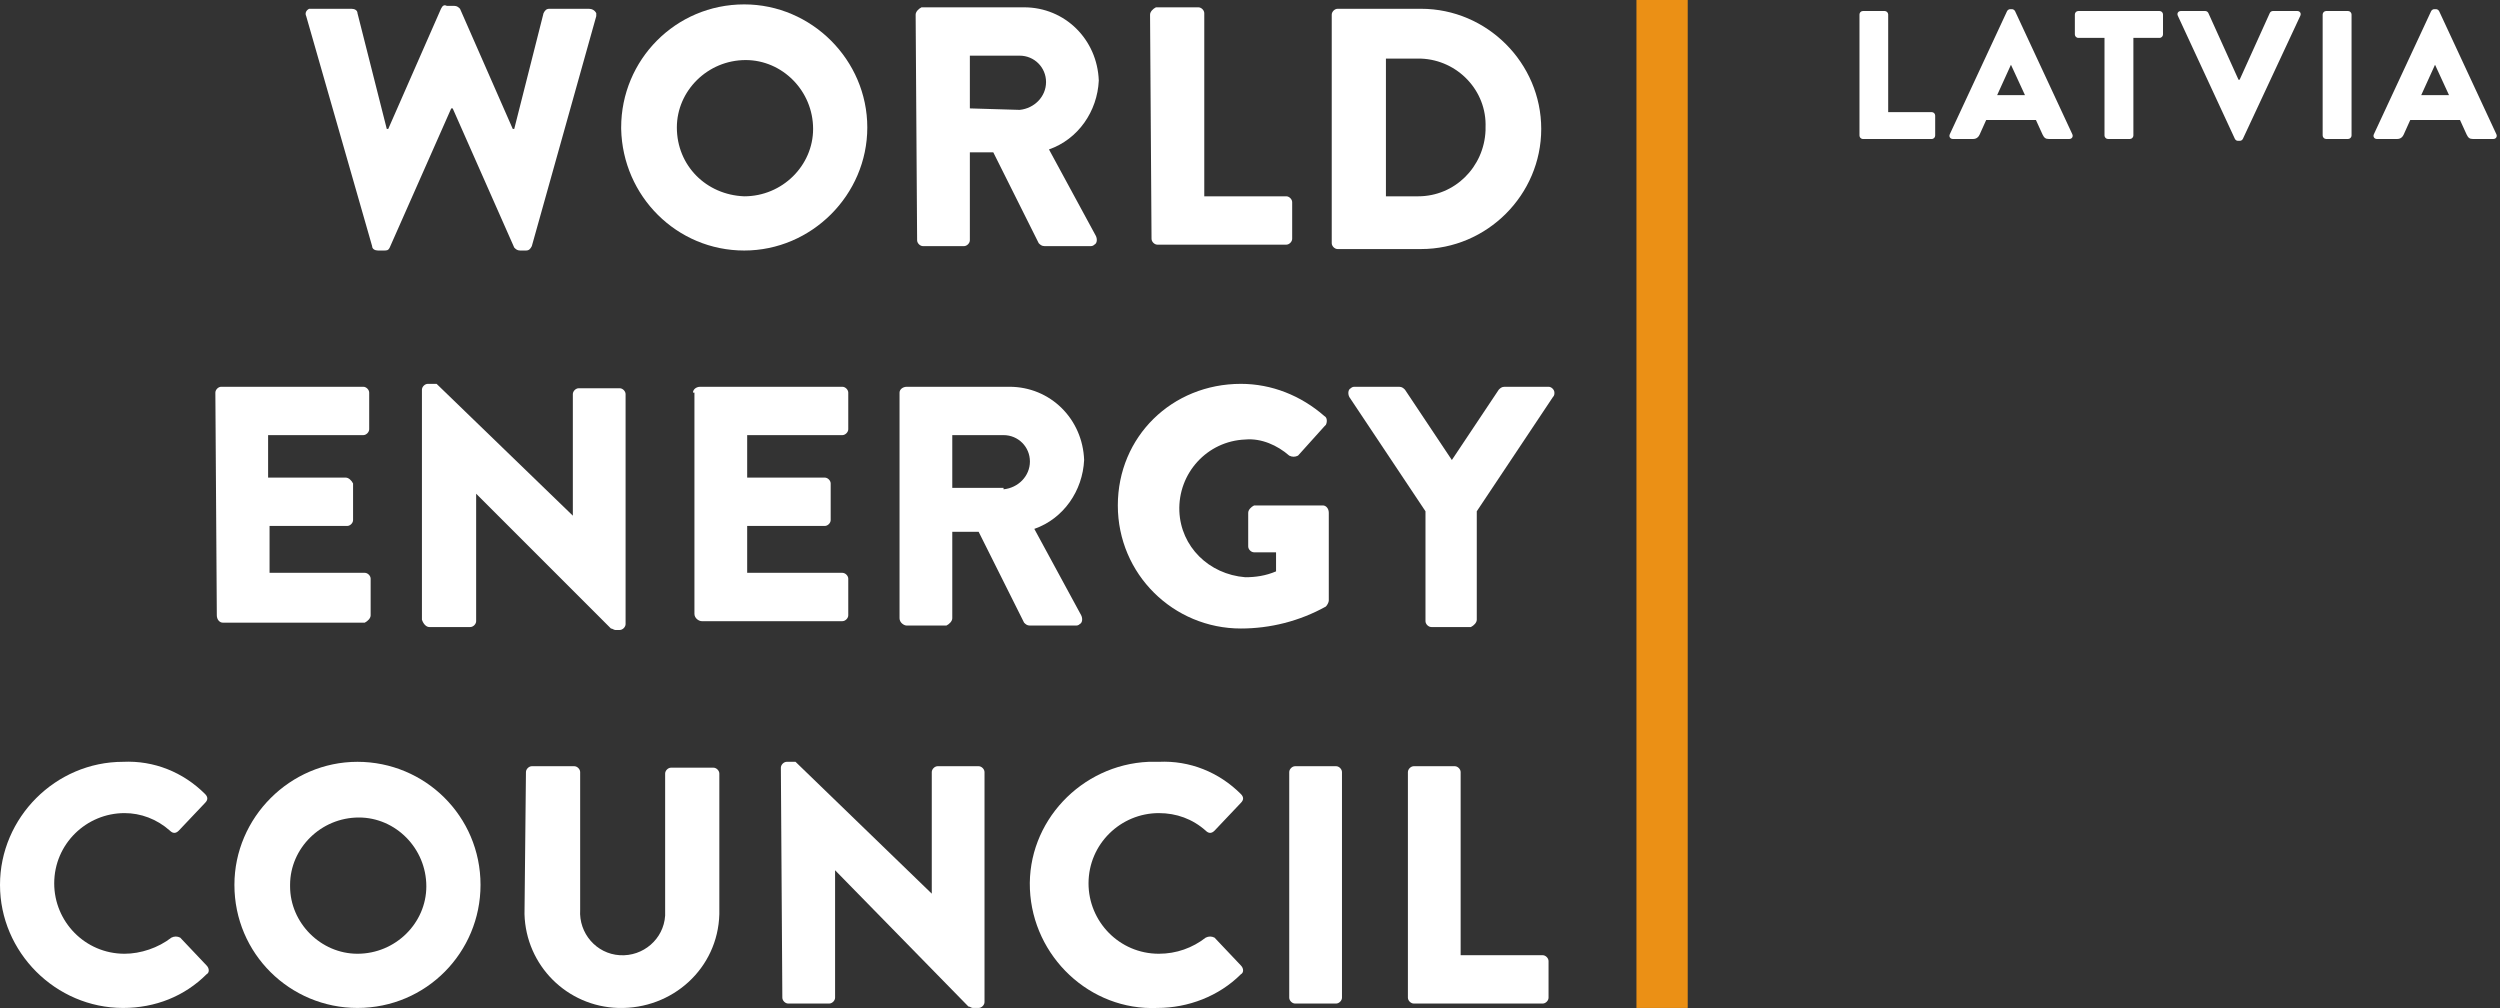
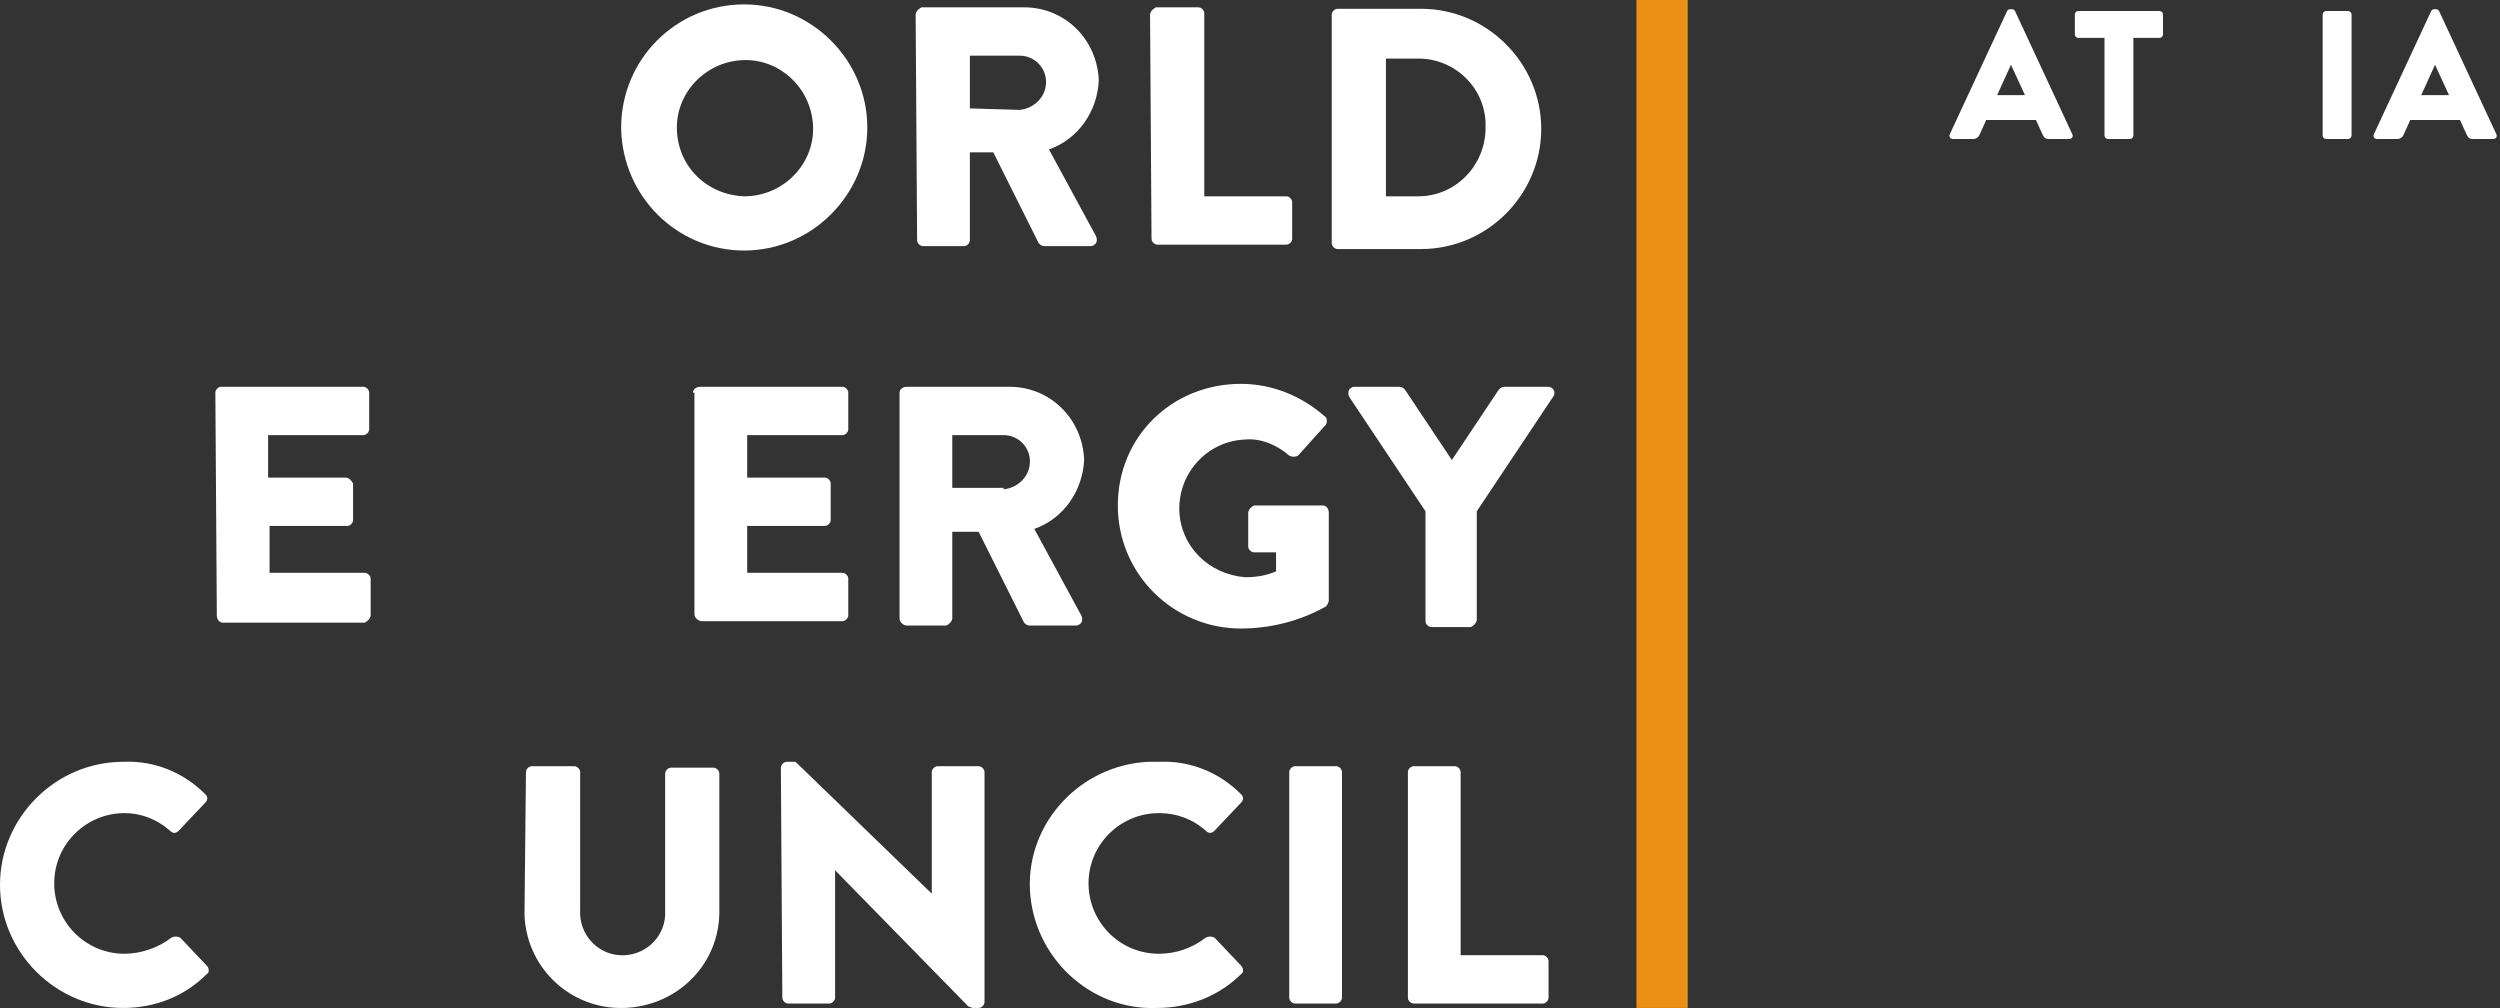
<svg xmlns="http://www.w3.org/2000/svg" width="124" height="50" viewBox="0 0 124 50" fill="none">
  <rect x="0" y="0" width="124" height="50" fill="#333333" stroke="none" />
  <g clip-path="url(#clip0_30_2)">
-     <path d="M15.187 0.799C15.115 0.654 15.187 0.509 15.333 0.436C15.405 0.436 15.405 0.436 15.478 0.436H17.44C17.585 0.436 17.731 0.509 17.731 0.654L19.184 6.395H19.257L21.873 0.436C21.945 0.291 22.018 0.218 22.163 0.291H22.527C22.672 0.291 22.745 0.363 22.817 0.436L25.433 6.395H25.506L26.959 0.654C27.032 0.509 27.105 0.436 27.25 0.436H29.212C29.357 0.436 29.503 0.509 29.575 0.654C29.575 0.727 29.575 0.799 29.575 0.799L26.378 12.208C26.305 12.353 26.233 12.426 26.087 12.426H25.797C25.651 12.426 25.579 12.353 25.506 12.28L22.454 5.377H22.381L19.329 12.28C19.257 12.426 19.184 12.426 19.039 12.426H18.748C18.603 12.426 18.457 12.353 18.457 12.208L15.187 0.799Z" fill="white" />
    <path d="M36.914 0.218C40.257 0.218 43.018 2.979 43.018 6.322C43.018 9.665 40.257 12.426 36.914 12.426C33.572 12.426 30.883 9.737 30.81 6.395V6.322C30.81 2.979 33.499 0.218 36.914 0.218ZM36.914 9.737C38.804 9.737 40.33 8.211 40.33 6.395C40.33 4.505 38.804 2.979 36.987 2.979C35.098 2.979 33.572 4.505 33.572 6.322C33.572 8.211 35.025 9.665 36.914 9.737Z" fill="white" />
    <path d="M45.416 0.727C45.416 0.581 45.562 0.436 45.707 0.363H50.794C52.828 0.363 54.427 1.962 54.5 3.997C54.427 5.523 53.482 6.903 52.029 7.412L54.354 11.699C54.427 11.845 54.427 12.062 54.282 12.135C54.209 12.208 54.136 12.208 54.064 12.208H51.811C51.666 12.208 51.593 12.135 51.52 12.062L49.268 7.557H48.105V11.917C48.105 12.062 47.96 12.208 47.814 12.208H45.78C45.634 12.208 45.489 12.062 45.489 11.917L45.416 0.727ZM50.576 5.45C51.302 5.377 51.884 4.796 51.884 4.069C51.884 3.343 51.302 2.761 50.576 2.761H48.105V5.377L50.576 5.45Z" fill="white" />
    <path d="M57.043 0.727C57.043 0.581 57.188 0.436 57.334 0.363C57.334 0.363 57.334 0.363 57.406 0.363H59.441C59.586 0.363 59.732 0.509 59.732 0.654V9.737H63.801C63.946 9.737 64.092 9.883 64.092 10.028V11.845C64.092 11.99 63.946 12.135 63.801 12.135H57.406C57.261 12.135 57.116 11.99 57.116 11.845L57.043 0.727Z" fill="white" />
    <path d="M66.054 0.727C66.054 0.581 66.199 0.436 66.344 0.436H70.486C73.756 0.436 76.445 3.125 76.445 6.395C76.445 9.665 73.756 12.353 70.486 12.353H66.344C66.199 12.353 66.054 12.208 66.054 12.062V0.727ZM70.341 9.737C72.158 9.737 73.611 8.284 73.683 6.467C73.683 6.395 73.683 6.395 73.683 6.322C73.756 4.505 72.303 2.979 70.486 2.907C70.414 2.907 70.414 2.907 70.341 2.907H68.742V9.737H70.341Z" fill="white" />
    <path d="M10.682 19.474C10.682 19.329 10.827 19.184 10.972 19.184H18.021C18.166 19.184 18.312 19.329 18.312 19.474V21.291C18.312 21.436 18.166 21.582 18.021 21.582H13.298V23.689H17.149C17.294 23.689 17.44 23.834 17.512 23.98V25.797C17.512 25.942 17.367 26.087 17.222 26.087H13.37V28.412H18.094C18.239 28.412 18.384 28.558 18.384 28.703V30.52C18.384 30.665 18.239 30.81 18.094 30.883H11.045C10.9 30.883 10.754 30.738 10.754 30.52L10.682 19.474Z" fill="white" />
-     <path d="M20.928 19.329C20.928 19.184 21.073 19.039 21.219 19.039H21.655L28.413 25.578V19.547C28.413 19.402 28.558 19.257 28.703 19.257H30.738C30.883 19.257 31.029 19.402 31.029 19.547V30.956C31.029 31.101 30.883 31.247 30.738 31.247H30.52C30.447 31.247 30.375 31.174 30.302 31.174L23.617 24.488V30.811C23.617 30.956 23.471 31.101 23.326 31.101H21.291C21.146 31.101 21.001 30.956 20.928 30.738V19.329Z" fill="white" />
    <path d="M34.371 19.474C34.371 19.329 34.516 19.184 34.734 19.184H41.783C41.928 19.184 42.074 19.329 42.074 19.474V21.291C42.074 21.436 41.928 21.582 41.783 21.582H37.06V23.689H40.911C41.056 23.689 41.202 23.834 41.202 23.98V25.797C41.202 25.942 41.056 26.087 40.911 26.087H37.06V28.412H41.783C41.928 28.412 42.074 28.558 42.074 28.703V30.52C42.074 30.665 41.928 30.81 41.783 30.81H34.807C34.662 30.81 34.444 30.665 34.444 30.447V19.474H34.371Z" fill="white" />
    <path d="M44.617 19.474C44.617 19.329 44.762 19.184 44.98 19.184H50.067C52.102 19.184 53.7 20.782 53.773 22.817C53.7 24.343 52.756 25.724 51.302 26.233L53.628 30.52C53.7 30.665 53.7 30.883 53.555 30.956C53.482 31.028 53.41 31.028 53.337 31.028H51.084C50.939 31.028 50.866 30.956 50.794 30.883L48.541 26.378H47.233V30.665C47.233 30.81 47.088 30.956 46.942 31.028H44.98C44.835 31.028 44.617 30.883 44.617 30.665V19.474ZM49.776 24.27C50.503 24.198 51.084 23.616 51.084 22.89C51.084 22.163 50.503 21.582 49.776 21.582H47.233V24.198H49.776V24.27Z" fill="white" />
    <path d="M61.548 19.039C63.074 19.039 64.528 19.62 65.69 20.637C65.835 20.71 65.835 20.928 65.763 21.073C65.763 21.073 65.763 21.073 65.69 21.146L64.382 22.599C64.237 22.672 64.091 22.672 63.946 22.599C63.365 22.091 62.566 21.727 61.766 21.8C59.877 21.873 58.423 23.471 58.496 25.36C58.569 27.105 59.95 28.485 61.766 28.631C62.275 28.631 62.783 28.558 63.292 28.34V27.395H62.202C62.057 27.395 61.911 27.25 61.911 27.105V25.433C61.911 25.288 62.057 25.142 62.202 25.07H65.618C65.763 25.07 65.908 25.215 65.908 25.433V29.793C65.908 29.866 65.835 30.011 65.763 30.084C64.455 30.811 63.002 31.174 61.548 31.174C58.206 31.174 55.444 28.485 55.444 25.07C55.444 21.655 58.133 19.039 61.548 19.039C61.475 19.039 61.475 19.039 61.548 19.039Z" fill="white" />
    <path d="M70.704 25.36L66.926 19.692C66.853 19.547 66.853 19.329 66.998 19.256C67.071 19.184 67.144 19.184 67.216 19.184H69.396C69.542 19.184 69.614 19.256 69.687 19.329L72.012 22.817L74.338 19.329C74.41 19.256 74.483 19.184 74.628 19.184H76.808C76.954 19.184 77.099 19.329 77.099 19.474C77.099 19.547 77.099 19.62 77.026 19.692L73.248 25.36V30.738C73.248 30.883 73.102 31.028 72.957 31.101H70.995C70.85 31.101 70.704 30.956 70.704 30.81V25.36Z" fill="white" />
    <path d="M6.104 37.786C7.63 37.714 9.083 38.295 10.173 39.385C10.319 39.531 10.319 39.676 10.173 39.821L8.865 41.202C8.72 41.347 8.575 41.347 8.429 41.202C7.775 40.62 6.976 40.33 6.177 40.33C4.287 40.33 2.689 41.856 2.689 43.818C2.689 45.707 4.215 47.306 6.177 47.306C6.976 47.306 7.848 47.015 8.502 46.506C8.647 46.434 8.793 46.434 8.938 46.506L10.246 47.887C10.391 48.032 10.391 48.25 10.246 48.323C9.156 49.413 7.703 49.994 6.104 49.994C2.761 49.994 0 47.233 0 43.89C0 40.548 2.761 37.786 6.104 37.786Z" fill="white" />
-     <path d="M17.73 37.786C21.073 37.786 23.834 40.475 23.834 43.89C23.834 47.233 21.146 49.994 17.73 49.994C14.388 49.994 11.627 47.306 11.627 43.89C11.627 40.548 14.388 37.786 17.73 37.786ZM17.73 47.306C19.62 47.306 21.146 45.78 21.146 43.963C21.146 42.074 19.62 40.548 17.803 40.548C15.914 40.548 14.388 42.074 14.388 43.89C14.388 43.89 14.388 43.89 14.388 43.963C14.388 45.78 15.914 47.306 17.73 47.306Z" fill="white" />
    <path d="M26.087 38.295C26.087 38.15 26.233 38.004 26.378 38.004H28.485C28.631 38.004 28.776 38.15 28.776 38.295V45.126C28.703 46.288 29.575 47.306 30.738 47.378C31.901 47.451 32.918 46.579 32.991 45.416C32.991 45.344 32.991 45.271 32.991 45.198V38.368C32.991 38.222 33.136 38.077 33.281 38.077H35.389C35.534 38.077 35.679 38.222 35.679 38.368V45.344C35.607 48.032 33.354 50.067 30.665 49.994C28.122 49.922 26.087 47.887 26.015 45.344L26.087 38.295Z" fill="white" />
    <path d="M38.731 38.077C38.731 37.932 38.876 37.786 39.022 37.786H39.458L46.216 44.326V38.295C46.216 38.15 46.361 38.004 46.506 38.004H48.541C48.686 38.004 48.832 38.15 48.832 38.295V49.704C48.832 49.849 48.686 49.994 48.541 49.994H48.25C48.178 49.994 48.105 49.922 48.032 49.922L41.42 43.164V49.486C41.42 49.631 41.274 49.776 41.129 49.776H39.094C38.949 49.776 38.804 49.631 38.804 49.486L38.731 38.077Z" fill="white" />
    <path d="M57.479 37.786C59.005 37.714 60.458 38.295 61.548 39.385C61.694 39.531 61.694 39.676 61.548 39.821L60.24 41.202C60.095 41.347 59.95 41.347 59.804 41.202C59.15 40.62 58.351 40.33 57.479 40.33C55.59 40.33 53.991 41.856 53.991 43.818C53.991 45.707 55.517 47.306 57.479 47.306C58.351 47.306 59.15 47.015 59.804 46.506C59.95 46.434 60.095 46.434 60.24 46.506L61.548 47.887C61.694 48.032 61.694 48.25 61.548 48.323C60.458 49.413 58.932 49.994 57.406 49.994C54.064 50.14 51.23 47.451 51.084 44.108C50.939 40.766 53.628 37.932 56.97 37.786C57.188 37.786 57.334 37.786 57.479 37.786Z" fill="white" />
    <path d="M63.946 38.295C63.946 38.15 64.092 38.004 64.237 38.004H66.272C66.417 38.004 66.562 38.15 66.562 38.295V49.486C66.562 49.631 66.417 49.776 66.272 49.776H64.237C64.092 49.776 63.946 49.631 63.946 49.486V38.295Z" fill="white" />
    <path d="M69.832 38.295C69.832 38.15 69.978 38.004 70.123 38.004H72.158C72.303 38.004 72.448 38.15 72.448 38.295V47.378H76.518C76.663 47.378 76.808 47.524 76.808 47.669V49.486C76.808 49.631 76.663 49.776 76.518 49.776H70.123C69.978 49.776 69.832 49.631 69.832 49.486V38.295Z" fill="white" />
    <path d="M83.711 0H81.168V49.994H83.711V0Z" fill="#EB9015" />
-     <path d="M92.23 6.722C92.23 6.813 92.303 6.894 92.403 6.894H95.813C95.912 6.894 95.985 6.813 95.985 6.722V5.733C95.985 5.643 95.912 5.561 95.813 5.561H93.654V0.718C93.654 0.627 93.573 0.546 93.482 0.546H92.403C92.303 0.546 92.23 0.627 92.23 0.718V6.722Z" fill="white" />
    <path d="M96.864 6.894H97.862C98.043 6.894 98.143 6.785 98.189 6.677L98.515 5.951H100.982L101.308 6.668C101.39 6.84 101.463 6.894 101.626 6.894H102.633C102.769 6.894 102.841 6.776 102.787 6.658L99.948 0.555C99.921 0.5 99.857 0.455 99.794 0.455H99.703C99.64 0.455 99.576 0.5 99.549 0.555L96.71 6.658C96.656 6.776 96.728 6.894 96.864 6.894ZM99.059 4.718L99.739 3.221H99.748L100.438 4.718H99.059Z" fill="white" />
    <path d="M104.383 6.722C104.383 6.813 104.464 6.894 104.555 6.894H105.643C105.734 6.894 105.816 6.813 105.816 6.722V1.879H107.113C107.212 1.879 107.285 1.797 107.285 1.707V0.718C107.285 0.627 107.212 0.546 107.113 0.546H103.086C102.986 0.546 102.913 0.627 102.913 0.718V1.707C102.913 1.797 102.986 1.879 103.086 1.879H104.383V6.722Z" fill="white" />
-     <path d="M110.849 6.885C110.877 6.94 110.931 6.985 111.004 6.985H111.094C111.167 6.985 111.221 6.94 111.248 6.885L114.096 0.781C114.151 0.664 114.078 0.546 113.942 0.546H112.736C112.663 0.546 112.6 0.6 112.582 0.645L111.085 3.956H111.031L109.534 0.645C109.516 0.6 109.453 0.546 109.38 0.546H108.174C108.038 0.546 107.965 0.664 108.02 0.781L110.849 6.885Z" fill="white" />
    <path d="M115.204 6.722C115.204 6.813 115.285 6.894 115.376 6.894H116.464C116.555 6.894 116.637 6.813 116.637 6.722V0.718C116.637 0.627 116.555 0.546 116.464 0.546H115.376C115.285 0.546 115.204 0.627 115.204 0.718V6.722Z" fill="white" />
    <path d="M117.898 6.894H118.896C119.077 6.894 119.177 6.785 119.222 6.677L119.549 5.951H122.016L122.342 6.668C122.424 6.84 122.496 6.894 122.66 6.894H123.666C123.802 6.894 123.875 6.776 123.82 6.658L120.982 0.555C120.954 0.5 120.891 0.455 120.827 0.455H120.737C120.673 0.455 120.61 0.5 120.583 0.555L117.744 6.658C117.689 6.776 117.762 6.894 117.898 6.894ZM120.093 4.718L120.773 3.221H120.782L121.471 4.718H120.093Z" fill="white" />
  </g>
  <defs>
    <clipPath id="clip0_30_2">
      <rect width="124" height="50" fill="white" />
    </clipPath>
  </defs>
</svg>